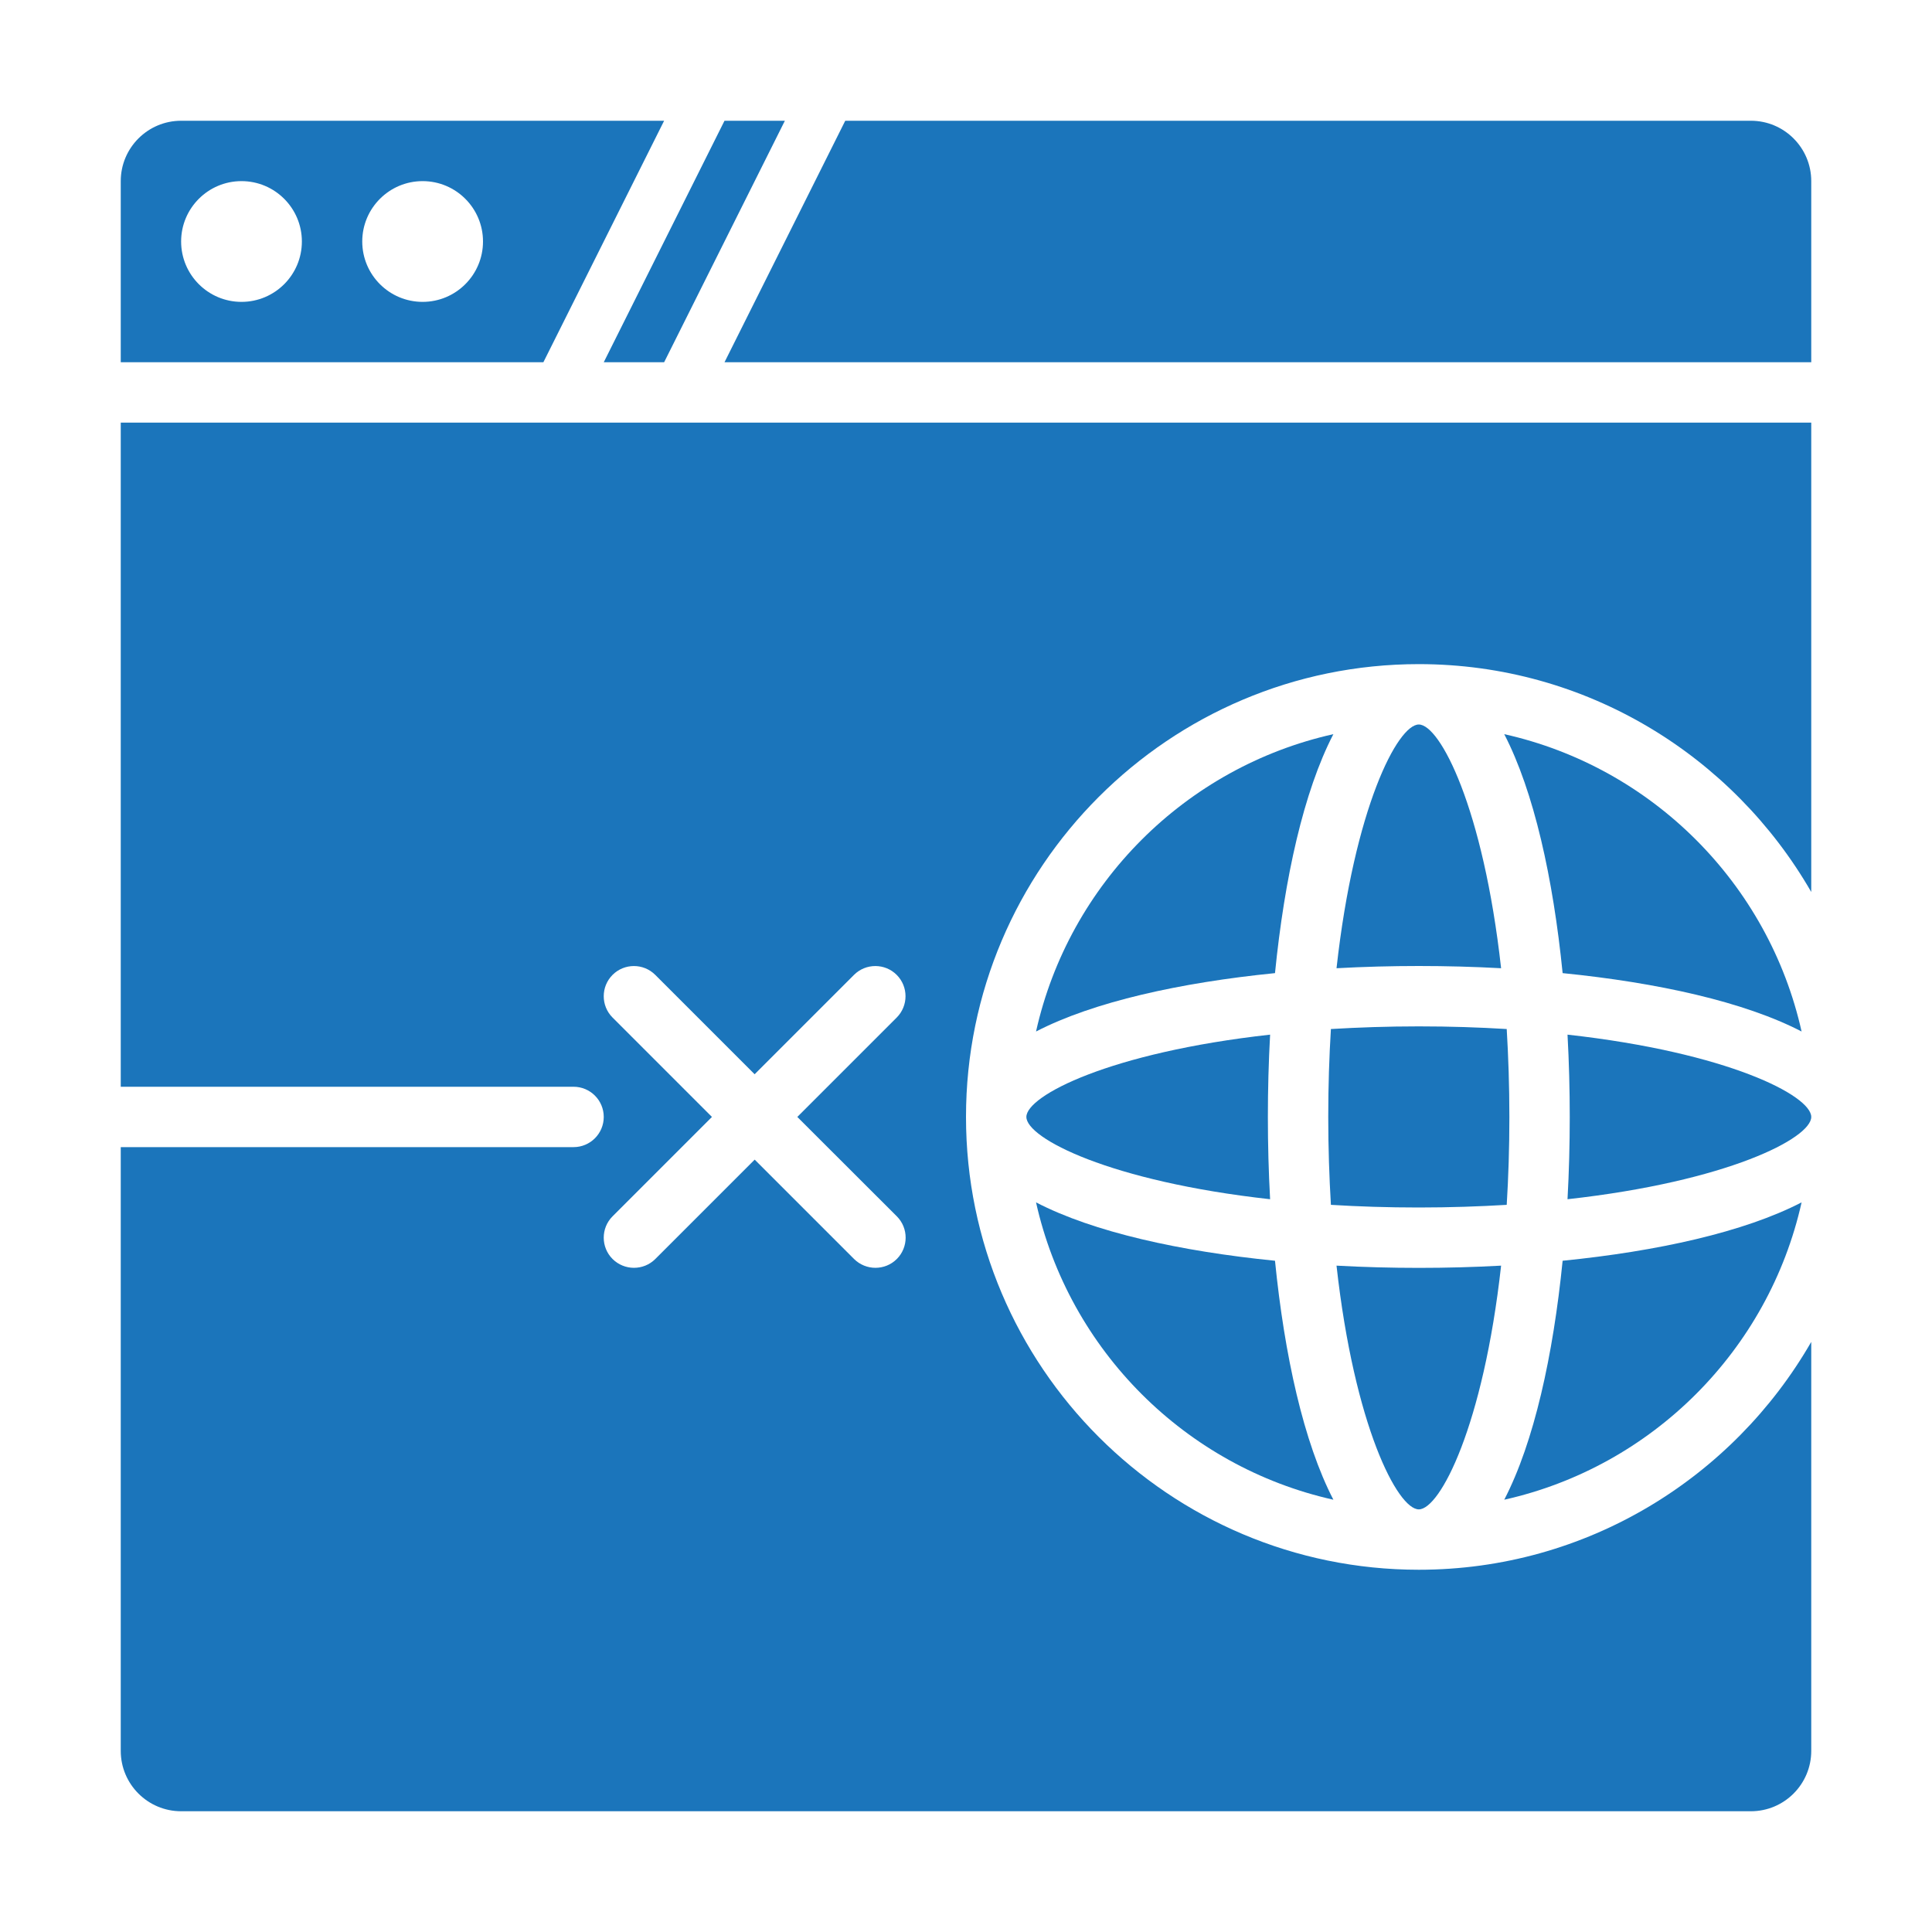
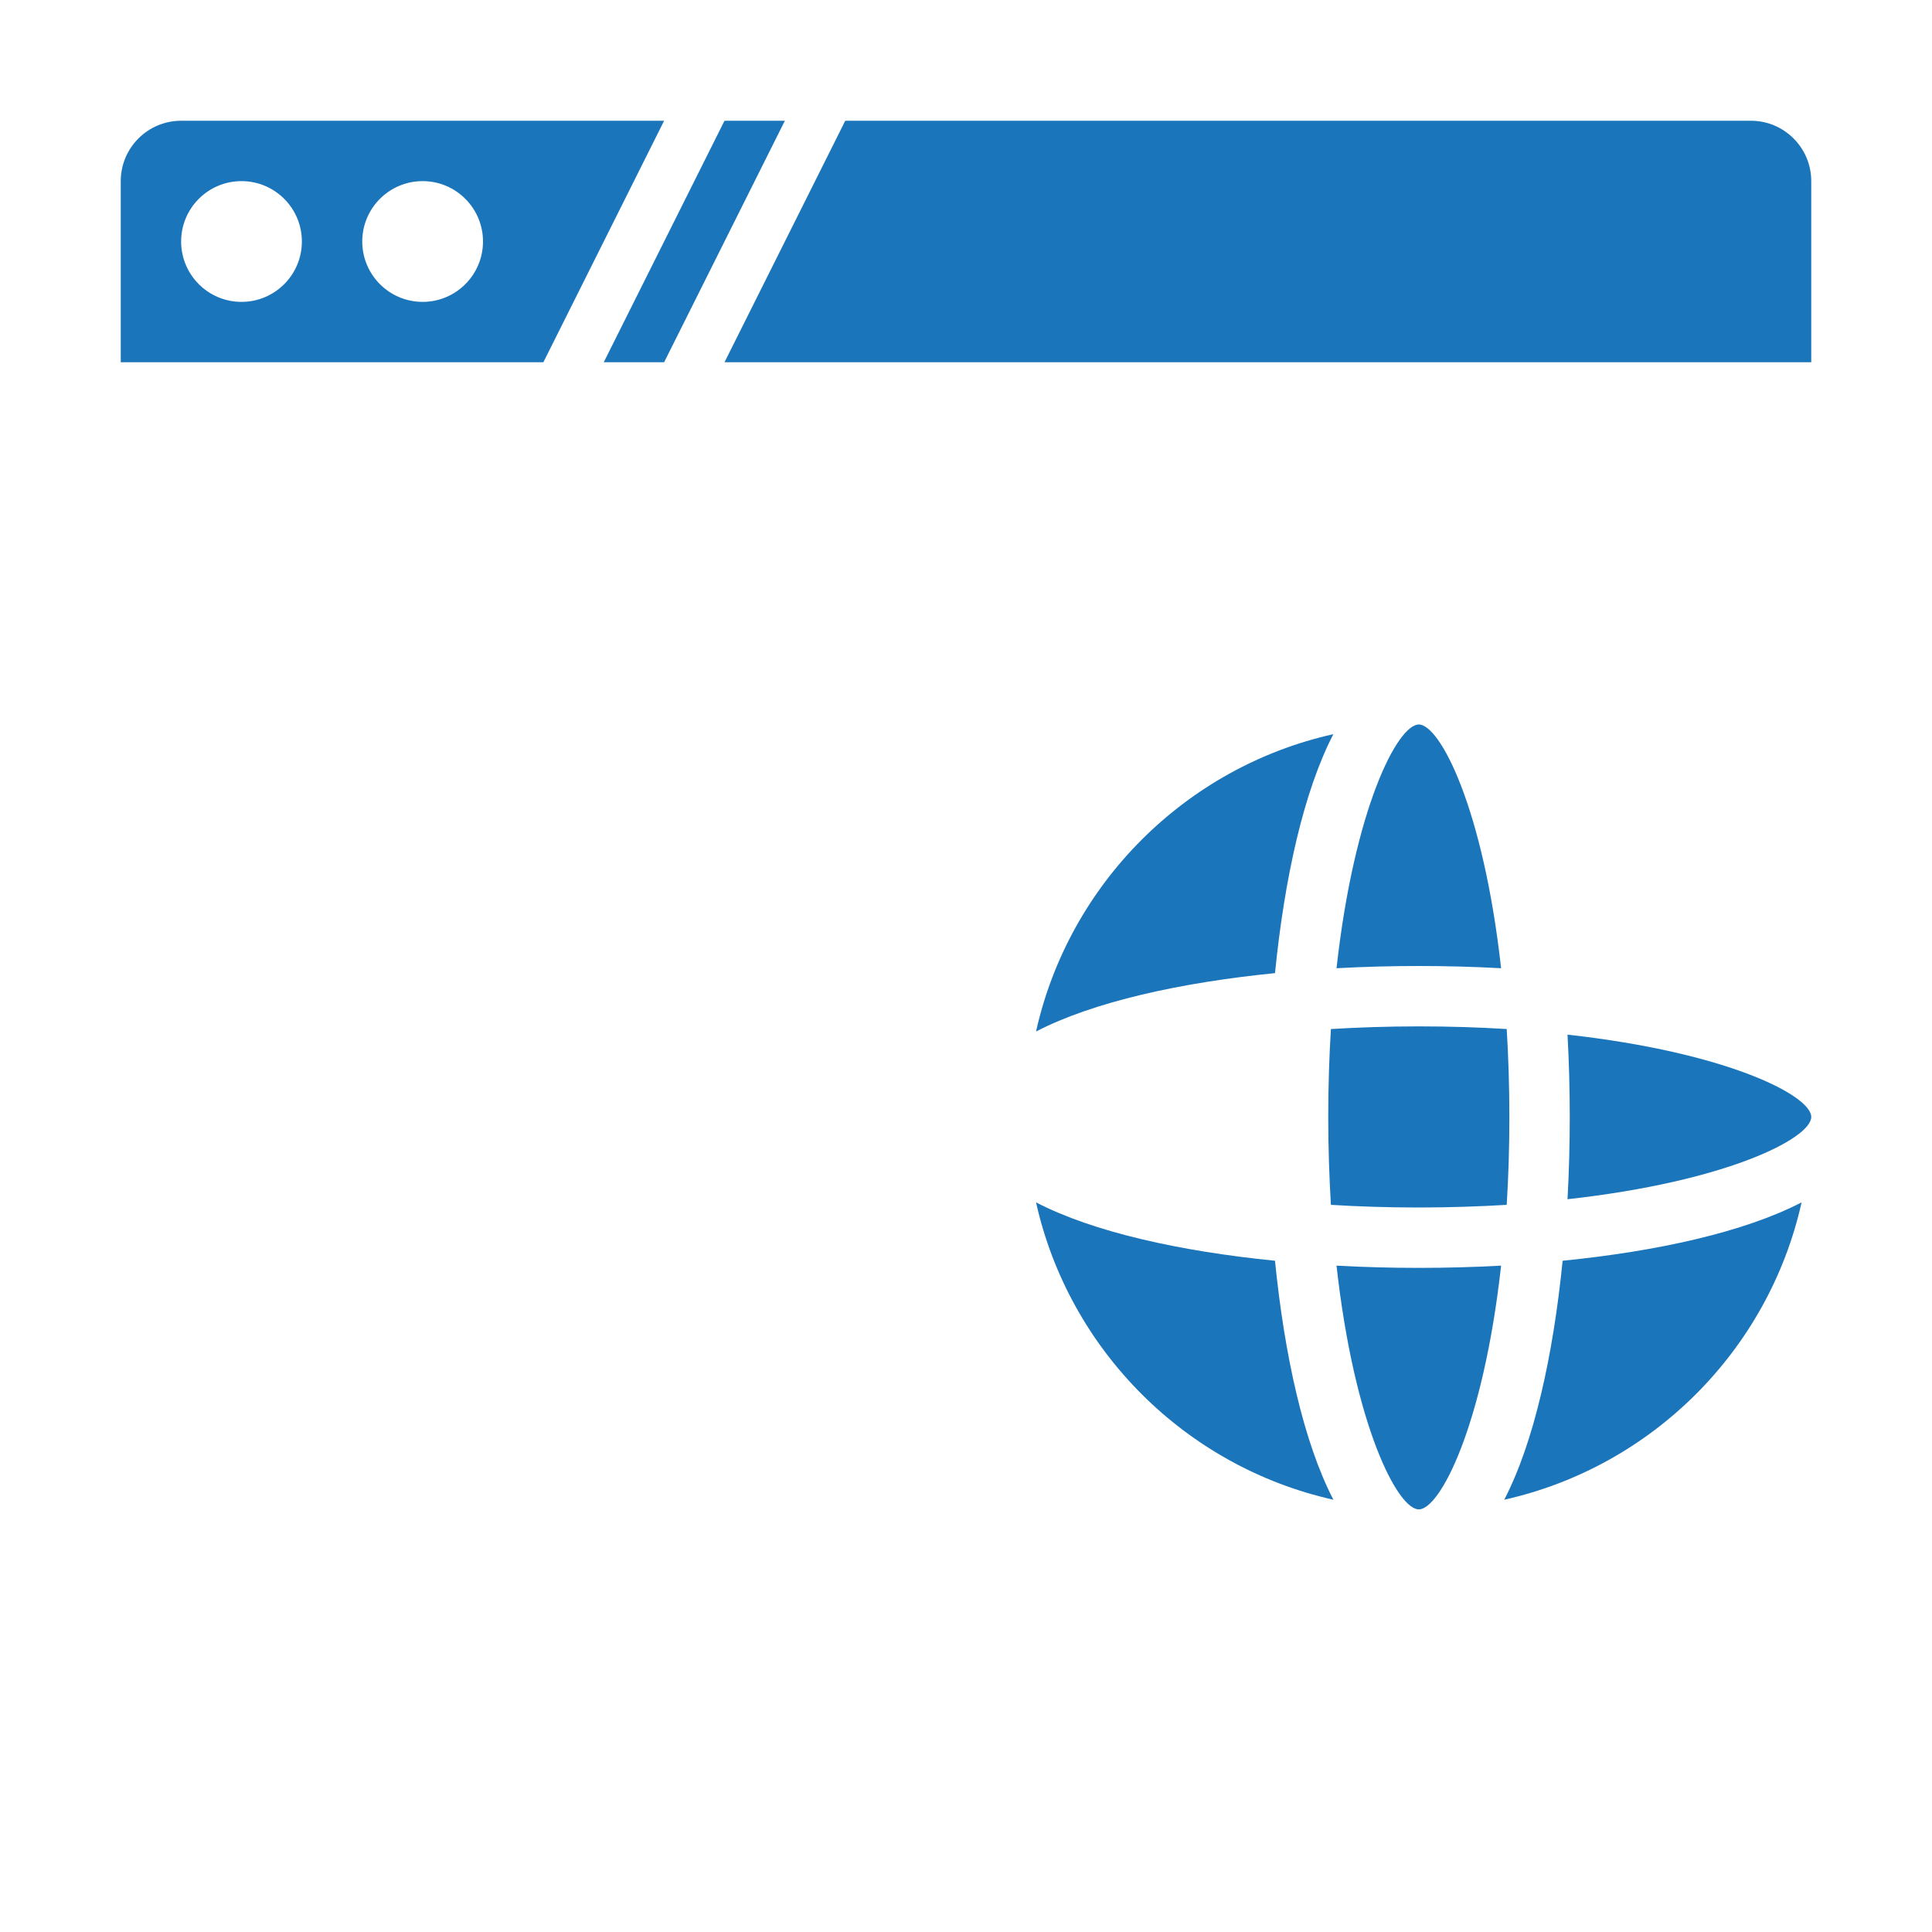
<svg xmlns="http://www.w3.org/2000/svg" height="300" viewBox="0 0 32 32" width="300" version="1.1">
  <g transform="matrix(1,0,0,1,0,0)">
    <g id="_x31_4">
      <path d="m11 6 2-4h-1l-2 4z" fill="#1b75bbff" data-original-color="#000000ff" stroke="none" />
      <path d="m9 6 2-4h-8c-.552 0-1 .448-1 1v3zm-2-3c.552 0 1 .448 1 1s-.448 1-1 1c-.552 0-1-.448-1-1s.448-1 1-1zm-3 0c.552 0 1 .448 1 1s-.448 1-1 1c-.552 0-1-.448-1-1s.448-1 1-1z" fill="#1b75bbff" data-original-color="#000000ff" stroke="none" />
      <path d="m30 6v-3c0-.552-.448-1-1-1h-15l-2 4z" fill="#1b75bbff" data-original-color="#000000ff" stroke="none" />
      <path d="m22.085 24.84c-.492-.95-.81-2.388-.967-3.958-1.57-.157-3.008-.474-3.958-.967.547 2.449 2.476 4.378 4.925 4.925z" fill="#1b75bbff" data-original-color="#000000ff" stroke="none" />
      <path d="m22.085 12.16c-2.449.547-4.378 2.476-4.925 4.925.95-.492 2.388-.81 3.958-.967.157-1.57.474-3.008.967-3.958z" fill="#1b75bbff" data-original-color="#000000ff" stroke="none" />
-       <path d="m17 18.5c0 .352 1.381 1.068 4.037 1.363-.025-.453-.037-.91-.037-1.363s.012-.91.037-1.363c-2.656.295-4.037 1.012-4.037 1.363z" fill="#1b75bbff" data-original-color="#000000ff" stroke="none" />
      <path d="m22.137 20.963c.295 2.656 1.012 4.037 1.363 4.037s1.068-1.381 1.363-4.037c-.453.025-.91.037-1.363.037s-.91-.012-1.363-.037z" fill="#1b75bbff" data-original-color="#000000ff" stroke="none" />
      <path d="m25 18.5c0-.517-.017-1-.044-1.456-.456-.028-.939-.044-1.456-.044s-1.0.017-1.456.044c-.028.456-.044.939-.044 1.456s.017 1.0.044 1.456c.456.028.939.044 1.456.044s1-.017 1.456-.044c.028-.456.044-.939.044-1.456z" fill="#1b75bbff" data-original-color="#000000ff" stroke="none" />
      <path d="m30 18.5c0-.352-1.381-1.068-4.037-1.363.025.453.037.91.037 1.363s-.012.91-.037 1.363c2.656-.295 4.037-1.012 4.037-1.363z" fill="#1b75bbff" data-original-color="#000000ff" stroke="none" />
      <path d="m29.84 19.915c-.95.492-2.388.81-3.958.967-.157 1.57-.474 3.008-.967 3.958 2.449-.547 4.378-2.476 4.925-4.925z" fill="#1b75bbff" data-original-color="#000000ff" stroke="none" />
-       <path d="m23.5 26c-4.136 0-7.5-3.364-7.5-7.5s3.364-7.5 7.5-7.5c2.779 0 5.204 1.523 6.5 3.774v-7.774h-28v11h7.5c.276 0 .5.224.5.5s-.224.5-.5.5h-7.5v10c0 .552.448 1 1 1h26c.552 0 1-.448 1-1v-6.774c-1.296 2.251-3.721 3.774-6.5 3.774zm-8.646-5.854c.195.195.195.512 0 .707-.098.098-.226.146-.354.146s-.256-.049-.354-.146l-1.646-1.646-1.646 1.646c-.098.098-.226.146-.354.146s-.256-.049-.354-.146c-.195-.195-.195-.512 0-.707l1.646-1.646-1.646-1.646c-.195-.195-.195-.512 0-.707s.512-.195.707 0l1.646 1.646 1.646-1.646c.195-.195.512-.195.707 0s.195.512 0 .707l-1.646 1.646z" fill="#1b75bbff" data-original-color="#000000ff" stroke="none" />
-       <path d="m29.84 17.085c-.547-2.449-2.476-4.378-4.925-4.925.492.95.81 2.388.967 3.958 1.57.157 3.008.474 3.958.967z" fill="#1b75bbff" data-original-color="#000000ff" stroke="none" />
      <path d="m24.863 16.037c-.295-2.656-1.012-4.037-1.363-4.037s-1.068 1.381-1.363 4.037c.453-.025.91-.037 1.363-.037s.91.012 1.363.037z" fill="#1b75bbff" data-original-color="#000000ff" stroke="none" />
    </g>
  </g>
</svg>